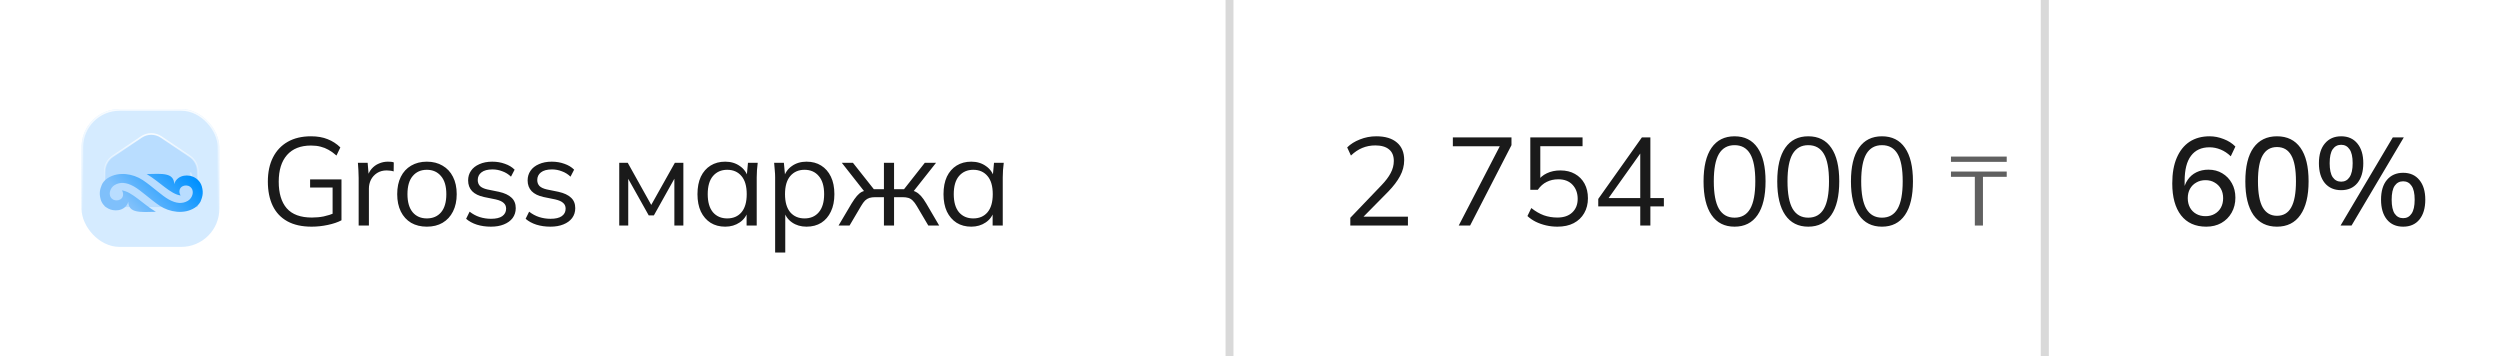
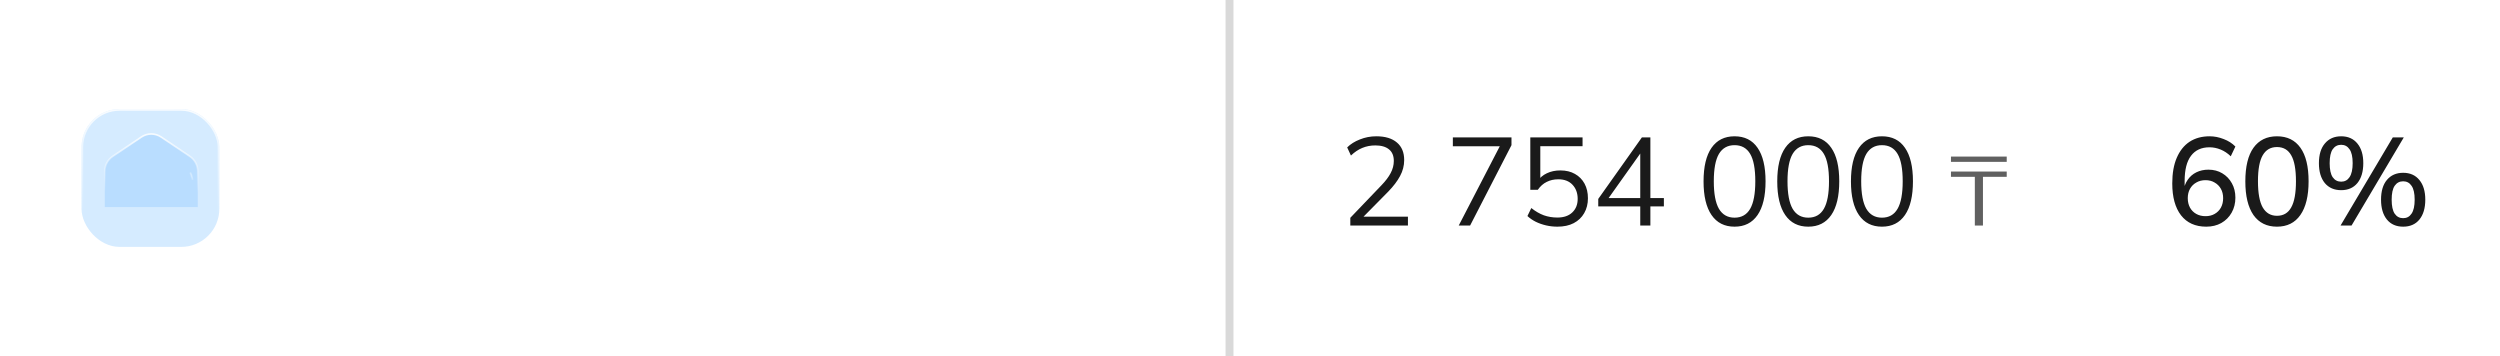
<svg xmlns="http://www.w3.org/2000/svg" width="920" height="131" viewBox="0 0 920 131" fill="none">
  <path d="M0 65.5C0 38.803 0 25.454 6.567 15.957C9.105 12.286 12.286 9.105 15.957 6.567C25.454 0 38.803 0 65.5 0H454V131H65.5C38.803 131 25.454 131 15.957 124.433C12.286 121.895 9.105 118.714 6.567 115.043C0 105.546 0 92.198 0 65.5V65.5Z" fill="white" />
  <g filter="url(#filter0_b_2056_194)">
    <rect x="30" y="40.142" width="50.717" height="50.717" rx="14.017" fill="white" />
    <rect x="30" y="40.142" width="50.717" height="50.717" rx="14.017" fill="#B9DDFF" fill-opacity="0.6" />
    <rect x="30.305" y="40.447" width="50.105" height="50.105" rx="13.712" stroke="url(#paint0_linear_2056_194)" stroke-width="0.611" />
  </g>
  <path fill-rule="evenodd" clip-rule="evenodd" d="M59.313 50.429L69.843 57.529C71.678 58.766 72.773 60.836 72.773 63.067V76.194H38.554V63.067C38.554 60.837 39.649 58.766 41.484 57.529L52.012 50.429C54.23 48.934 57.096 48.934 59.313 50.429ZM70.028 63.509L70.878 66.18C70.835 65.806 70.761 65.404 70.651 64.969C70.519 64.447 70.307 63.953 70.028 63.509Z" fill="#B9DDFF" />
  <path d="M69.843 57.529L69.672 57.782L69.672 57.782L69.843 57.529ZM59.313 50.429L59.142 50.683L59.142 50.683L59.313 50.429ZM72.773 76.194V76.499H73.078V76.194H72.773ZM38.554 76.194H38.249V76.499H38.554V76.194ZM41.484 57.529L41.655 57.782L41.655 57.782L41.484 57.529ZM52.012 50.429L52.183 50.683L52.183 50.683L52.012 50.429ZM70.878 66.18L70.587 66.273L71.182 66.145L70.878 66.18ZM70.028 63.509L70.287 63.346L69.737 63.601L70.028 63.509ZM70.651 64.969L70.355 65.044L70.355 65.044L70.651 64.969ZM70.014 57.276L59.484 50.176L59.142 50.683L69.672 57.782L70.014 57.276ZM73.078 63.067C73.078 60.735 71.934 58.57 70.014 57.276L69.672 57.782C71.422 58.962 72.467 60.936 72.467 63.067H73.078ZM73.078 76.194V63.067H72.467V76.194H73.078ZM38.554 76.499H72.773V75.888H38.554V76.499ZM38.249 63.067V76.194H38.86V63.067H38.249ZM41.314 57.276C39.393 58.57 38.249 60.737 38.249 63.067H38.86C38.86 60.938 39.905 58.962 41.655 57.782L41.314 57.276ZM51.842 50.176L41.314 57.276L41.655 57.782L52.183 50.683L51.842 50.176ZM59.484 50.176C57.163 48.611 54.162 48.611 51.842 50.176L52.183 50.683C54.297 49.257 57.028 49.257 59.142 50.683L59.484 50.176ZM71.169 66.087L70.319 63.416L69.737 63.601L70.587 66.273L71.169 66.087ZM70.355 65.044C70.462 65.467 70.533 65.856 70.575 66.216L71.182 66.145C71.136 65.757 71.061 65.342 70.948 64.895L70.355 65.044ZM69.769 63.671C70.032 64.089 70.231 64.552 70.355 65.044L70.948 64.895C70.808 64.341 70.583 63.818 70.287 63.346L69.769 63.671Z" fill="url(#paint1_linear_2056_194)" />
-   <path d="M73.782 74.209C73.278 75.121 72.548 75.909 71.614 76.497C67.712 78.955 62.356 78.098 58.802 75.731C55.25 73.362 51.775 69.975 49.147 68.544C46.522 67.112 44.233 66.874 42.16 68.115C40.435 69.148 39.565 71.962 41.411 73.296C42.223 73.882 43.416 73.886 44.261 73.398C45.462 72.703 45.579 71.12 44.851 70.06C48.594 70.534 52.599 75.167 57.369 77.941C51.514 78.096 47.355 78.481 47.208 74.248C46.958 75.216 46.396 75.963 45.656 76.493C44.424 77.374 42.881 77.579 41.441 77.304C39.276 76.886 37.616 75.349 37.068 73.443C36.331 70.888 36.923 69.382 37.432 68.078C37.509 67.886 37.593 67.698 37.703 67.52C38.197 66.721 38.874 66.028 39.712 65.5C43.614 63.042 48.947 63.885 52.524 66.266C56.104 68.649 59.551 72.02 62.181 73.454C64.809 74.887 67.096 75.123 69.168 73.882C70.893 72.849 71.761 70.035 69.915 68.701C69.105 68.118 67.913 68.111 67.068 68.602C65.866 69.297 65.749 70.878 66.478 71.937C62.734 71.463 58.73 66.833 53.957 64.056C59.815 63.901 63.971 63.516 64.118 67.749C64.368 66.781 64.933 66.034 65.672 65.504C66.905 64.623 68.445 64.418 69.885 64.695C72.053 65.111 73.712 66.649 74.261 68.554C75.052 71.3 74.308 72.835 73.782 74.209Z" fill="url(#paint2_linear_2056_194)" />
-   <path d="M114.669 83.414C111.111 83.414 108.137 82.755 105.745 81.436C103.353 80.117 101.559 78.216 100.363 75.732C99.167 73.248 98.569 70.273 98.569 66.808C98.569 63.373 99.197 60.414 100.455 57.93C101.712 55.446 103.521 53.529 105.883 52.18C108.244 50.831 111.096 50.156 114.439 50.156C116.8 50.156 118.839 50.509 120.557 51.214C122.305 51.889 123.869 52.901 125.249 54.25L123.823 57.24C122.811 56.351 121.829 55.645 120.879 55.124C119.959 54.603 118.993 54.219 117.981 53.974C116.969 53.698 115.788 53.56 114.439 53.56C110.605 53.56 107.661 54.725 105.607 57.056C103.583 59.356 102.571 62.622 102.571 66.854C102.571 71.117 103.552 74.383 105.515 76.652C107.508 78.921 110.59 80.056 114.761 80.056C116.294 80.056 117.751 79.918 119.131 79.642C120.541 79.335 121.906 78.906 123.225 78.354L122.397 80.424V69.016H114.117V66.026H125.663V81.068C124.344 81.773 122.673 82.341 120.649 82.77C118.655 83.199 116.662 83.414 114.669 83.414ZM131.985 83V65.474C131.985 64.554 131.954 63.619 131.893 62.668C131.862 61.717 131.801 60.797 131.709 59.908H135.297L135.757 65.52L135.113 65.566C135.42 64.186 135.956 63.051 136.723 62.162C137.49 61.273 138.394 60.613 139.437 60.184C140.48 59.724 141.568 59.494 142.703 59.494C143.163 59.494 143.562 59.509 143.899 59.54C144.267 59.571 144.604 59.647 144.911 59.77L144.865 63.082C144.405 62.929 143.976 62.837 143.577 62.806C143.209 62.745 142.78 62.714 142.289 62.714C140.94 62.714 139.759 63.036 138.747 63.68C137.766 64.324 137.014 65.152 136.493 66.164C136.002 67.176 135.757 68.249 135.757 69.384V83H131.985ZM157.074 83.414C154.866 83.414 152.934 82.939 151.278 81.988C149.653 81.007 148.396 79.627 147.506 77.848C146.617 76.039 146.172 73.907 146.172 71.454C146.172 68.97 146.617 66.839 147.506 65.06C148.396 63.281 149.653 61.917 151.278 60.966C152.934 59.985 154.866 59.494 157.074 59.494C159.313 59.494 161.245 59.985 162.87 60.966C164.526 61.917 165.799 63.281 166.688 65.06C167.608 66.839 168.068 68.97 168.068 71.454C168.068 73.907 167.608 76.039 166.688 77.848C165.799 79.627 164.526 81.007 162.87 81.988C161.245 82.939 159.313 83.414 157.074 83.414ZM157.074 80.378C159.282 80.378 161.03 79.627 162.318 78.124C163.606 76.591 164.25 74.367 164.25 71.454C164.25 68.51 163.591 66.287 162.272 64.784C160.984 63.251 159.252 62.484 157.074 62.484C154.897 62.484 153.164 63.251 151.876 64.784C150.588 66.287 149.944 68.51 149.944 71.454C149.944 74.367 150.588 76.591 151.876 78.124C153.164 79.627 154.897 80.378 157.074 80.378ZM180.64 83.414C178.8 83.414 177.082 83.169 175.488 82.678C173.893 82.157 172.574 81.436 171.532 80.516L172.82 77.894C173.954 78.783 175.181 79.443 176.5 79.872C177.849 80.301 179.244 80.516 180.686 80.516C182.526 80.516 183.906 80.194 184.826 79.55C185.776 78.875 186.252 77.955 186.252 76.79C186.252 75.901 185.945 75.195 185.332 74.674C184.749 74.122 183.783 73.693 182.434 73.386L178.156 72.512C176.193 72.083 174.721 71.362 173.74 70.35C172.758 69.307 172.268 67.989 172.268 66.394C172.268 65.045 172.62 63.864 173.326 62.852C174.031 61.809 175.058 60.997 176.408 60.414C177.757 59.801 179.336 59.494 181.146 59.494C182.832 59.494 184.381 59.755 185.792 60.276C187.233 60.767 188.429 61.487 189.38 62.438L188.046 65.014C187.126 64.125 186.068 63.465 184.872 63.036C183.706 62.576 182.495 62.346 181.238 62.346C179.428 62.346 178.064 62.714 177.144 63.45C176.254 64.155 175.81 65.091 175.81 66.256C175.81 67.145 176.086 67.881 176.638 68.464C177.22 69.016 178.11 69.43 179.306 69.706L183.584 70.58C185.669 71.04 187.218 71.761 188.23 72.742C189.272 73.693 189.794 74.981 189.794 76.606C189.794 77.986 189.41 79.197 188.644 80.24C187.877 81.252 186.804 82.034 185.424 82.586C184.074 83.138 182.48 83.414 180.64 83.414ZM202.54 83.414C200.7 83.414 198.983 83.169 197.388 82.678C195.793 82.157 194.475 81.436 193.432 80.516L194.72 77.894C195.855 78.783 197.081 79.443 198.4 79.872C199.749 80.301 201.145 80.516 202.586 80.516C204.426 80.516 205.806 80.194 206.726 79.55C207.677 78.875 208.152 77.955 208.152 76.79C208.152 75.901 207.845 75.195 207.232 74.674C206.649 74.122 205.683 73.693 204.334 73.386L200.056 72.512C198.093 72.083 196.621 71.362 195.64 70.35C194.659 69.307 194.168 67.989 194.168 66.394C194.168 65.045 194.521 63.864 195.226 62.852C195.931 61.809 196.959 60.997 198.308 60.414C199.657 59.801 201.237 59.494 203.046 59.494C204.733 59.494 206.281 59.755 207.692 60.276C209.133 60.767 210.329 61.487 211.28 62.438L209.946 65.014C209.026 64.125 207.968 63.465 206.772 63.036C205.607 62.576 204.395 62.346 203.138 62.346C201.329 62.346 199.964 62.714 199.044 63.45C198.155 64.155 197.71 65.091 197.71 66.256C197.71 67.145 197.986 67.881 198.538 68.464C199.121 69.016 200.01 69.43 201.206 69.706L205.484 70.58C207.569 71.04 209.118 71.761 210.13 72.742C211.173 73.693 211.694 74.981 211.694 76.606C211.694 77.986 211.311 79.197 210.544 80.24C209.777 81.252 208.704 82.034 207.324 82.586C205.975 83.138 204.38 83.414 202.54 83.414ZM227.879 83V59.908H231.007L239.655 75.41L248.349 59.908H251.477V83H248.165V64.048H249.131L240.621 79.274H238.735L230.179 64.002H231.191V83H227.879ZM266.88 83.414C264.825 83.414 263.031 82.939 261.498 81.988C259.964 81.007 258.768 79.627 257.91 77.848C257.082 76.069 256.668 73.938 256.668 71.454C256.668 68.939 257.082 66.793 257.91 65.014C258.768 63.235 259.964 61.871 261.498 60.92C263.031 59.969 264.825 59.494 266.88 59.494C268.965 59.494 270.759 60.031 272.262 61.104C273.795 62.147 274.807 63.573 275.298 65.382H274.746L275.252 59.908H278.84C278.748 60.797 278.656 61.702 278.564 62.622C278.502 63.511 278.472 64.385 278.472 65.244V83H274.746V77.572H275.252C274.761 79.381 273.749 80.807 272.216 81.85C270.682 82.893 268.904 83.414 266.88 83.414ZM267.616 80.378C269.824 80.378 271.572 79.627 272.86 78.124C274.148 76.591 274.792 74.367 274.792 71.454C274.792 68.51 274.148 66.287 272.86 64.784C271.572 63.251 269.824 62.484 267.616 62.484C265.438 62.484 263.69 63.251 262.372 64.784C261.084 66.287 260.44 68.51 260.44 71.454C260.44 74.367 261.084 76.591 262.372 78.124C263.69 79.627 265.438 80.378 267.616 80.378ZM285.25 92.936V65.244C285.25 64.385 285.204 63.511 285.112 62.622C285.051 61.702 284.974 60.797 284.882 59.908H288.47L288.976 65.382H288.424C288.915 63.573 289.911 62.147 291.414 61.104C292.917 60.031 294.711 59.494 296.796 59.494C298.881 59.494 300.675 59.969 302.178 60.92C303.711 61.871 304.907 63.235 305.766 65.014C306.625 66.793 307.054 68.939 307.054 71.454C307.054 73.938 306.625 76.069 305.766 77.848C304.938 79.627 303.757 81.007 302.224 81.988C300.691 82.939 298.881 83.414 296.796 83.414C294.741 83.414 292.963 82.893 291.46 81.85C289.957 80.807 288.961 79.381 288.47 77.572H288.976V92.936H285.25ZM296.06 80.378C298.268 80.378 300.016 79.627 301.304 78.124C302.623 76.591 303.282 74.367 303.282 71.454C303.282 68.51 302.623 66.287 301.304 64.784C300.016 63.251 298.268 62.484 296.06 62.484C293.883 62.484 292.135 63.251 290.816 64.784C289.528 66.287 288.884 68.51 288.884 71.454C288.884 74.367 289.528 76.591 290.816 78.124C292.135 79.627 293.883 80.378 296.06 80.378ZM308.588 83L313.372 74.904C314.108 73.708 314.767 72.773 315.35 72.098C315.933 71.423 316.546 70.917 317.19 70.58C317.865 70.243 318.631 70.028 319.49 69.936L318.57 71.086L309.784 59.908H313.878L321.56 69.614H325.286V59.908H329.012V69.614H332.692L340.328 59.908H344.468L335.636 71.086L334.67 69.936C335.559 70.028 336.326 70.243 336.97 70.58C337.645 70.917 338.289 71.423 338.902 72.098C339.515 72.773 340.175 73.708 340.88 74.904L345.618 83H341.616L337.384 75.824C336.863 74.935 336.357 74.26 335.866 73.8C335.406 73.34 334.885 73.018 334.302 72.834C333.719 72.65 332.983 72.558 332.094 72.558H329.012V83H325.286V72.558H322.158C321.269 72.558 320.533 72.65 319.95 72.834C319.367 73.018 318.831 73.34 318.34 73.8C317.88 74.26 317.389 74.935 316.868 75.824L312.636 83H308.588ZM357.422 83.414C355.368 83.414 353.574 82.939 352.04 81.988C350.507 81.007 349.311 79.627 348.452 77.848C347.624 76.069 347.21 73.938 347.21 71.454C347.21 68.939 347.624 66.793 348.452 65.014C349.311 63.235 350.507 61.871 352.04 60.92C353.574 59.969 355.368 59.494 357.422 59.494C359.508 59.494 361.302 60.031 362.804 61.104C364.338 62.147 365.35 63.573 365.84 65.382H365.288L365.794 59.908H369.382C369.29 60.797 369.198 61.702 369.106 62.622C369.045 63.511 369.014 64.385 369.014 65.244V83H365.288V77.572H365.794C365.304 79.381 364.292 80.807 362.758 81.85C361.225 82.893 359.446 83.414 357.422 83.414ZM358.158 80.378C360.366 80.378 362.114 79.627 363.402 78.124C364.69 76.591 365.334 74.367 365.334 71.454C365.334 68.51 364.69 66.287 363.402 64.784C362.114 63.251 360.366 62.484 358.158 62.484C355.981 62.484 354.233 63.251 352.914 64.784C351.626 66.287 350.982 68.51 350.982 71.454C350.982 74.367 351.626 76.591 352.914 78.124C354.233 79.627 355.981 80.378 358.158 80.378Z" fill="#1A1A1A" />
  <rect x="451" width="3" height="131" fill="#D9D9D9" />
  <rect width="300" height="131" transform="translate(454)" fill="white" />
  <path d="M496.913 83V80.148L508.413 68.142C509.916 66.578 511.035 65.091 511.771 63.68C512.538 62.239 512.921 60.751 512.921 59.218C512.921 57.347 512.339 55.937 511.173 54.986C510.008 54.005 508.321 53.514 506.113 53.514C504.396 53.514 502.801 53.821 501.329 54.434C499.888 55.017 498.493 55.952 497.143 57.24L495.763 54.25C496.99 53.023 498.554 52.042 500.455 51.306C502.357 50.539 504.365 50.156 506.481 50.156C509.763 50.156 512.293 50.923 514.071 52.456C515.85 53.959 516.739 56.105 516.739 58.896C516.739 60.951 516.233 62.913 515.221 64.784C514.24 66.624 512.799 68.525 510.897 70.488L500.731 80.792V79.734H518.119V83H496.913ZM536.812 83L552.774 52.18V53.836H534.65V50.57H556.224V53.422L540.998 83H536.812ZM573.134 83.414C571.723 83.414 570.343 83.261 568.994 82.954C567.644 82.647 566.372 82.203 565.176 81.62C564.01 81.037 562.983 80.332 562.094 79.504L563.52 76.56C565.022 77.756 566.556 78.645 568.12 79.228C569.684 79.78 571.355 80.056 573.134 80.056C575.464 80.056 577.289 79.427 578.608 78.17C579.926 76.913 580.586 75.257 580.586 73.202C580.586 71.086 579.957 69.353 578.7 68.004C577.442 66.655 575.694 65.98 573.456 65.98C571.861 65.98 570.435 66.302 569.178 66.946C567.92 67.559 566.832 68.525 565.912 69.844H563.152V50.57H582.38V53.79H566.832V66.716H565.82C566.648 65.428 567.782 64.447 569.224 63.772C570.696 63.067 572.352 62.714 574.192 62.714C576.277 62.714 578.071 63.143 579.574 64.002C581.107 64.861 582.288 66.057 583.116 67.59C583.944 69.123 584.358 70.917 584.358 72.972C584.358 75.027 583.898 76.851 582.978 78.446C582.088 80.01 580.8 81.237 579.114 82.126C577.458 82.985 575.464 83.414 573.134 83.414ZM603.614 83V75.962H588.158V73.202L604.212 50.57H607.34V72.88H612.308V75.962H607.34V83H603.614ZM603.614 72.88V55.078H604.626L591.286 73.846V72.88H603.614ZM638.314 83.414C634.634 83.414 631.813 81.988 629.85 79.136C627.887 76.284 626.906 72.159 626.906 66.762C626.906 61.334 627.887 57.209 629.85 54.388C631.813 51.567 634.634 50.156 638.314 50.156C642.025 50.156 644.846 51.567 646.778 54.388C648.741 57.209 649.722 61.319 649.722 66.716C649.722 72.144 648.741 76.284 646.778 79.136C644.815 81.988 641.994 83.414 638.314 83.414ZM638.314 80.102C640.89 80.102 642.807 79.013 644.064 76.836C645.321 74.659 645.95 71.285 645.95 66.716C645.95 62.116 645.321 58.758 644.064 56.642C642.807 54.495 640.89 53.422 638.314 53.422C635.769 53.422 633.852 54.495 632.564 56.642C631.307 58.789 630.678 62.147 630.678 66.716C630.678 71.285 631.307 74.659 632.564 76.836C633.852 79.013 635.769 80.102 638.314 80.102ZM665.436 83.414C661.756 83.414 658.935 81.988 656.972 79.136C655.009 76.284 654.028 72.159 654.028 66.762C654.028 61.334 655.009 57.209 656.972 54.388C658.935 51.567 661.756 50.156 665.436 50.156C669.147 50.156 671.968 51.567 673.9 54.388C675.863 57.209 676.844 61.319 676.844 66.716C676.844 72.144 675.863 76.284 673.9 79.136C671.937 81.988 669.116 83.414 665.436 83.414ZM665.436 80.102C668.012 80.102 669.929 79.013 671.186 76.836C672.443 74.659 673.072 71.285 673.072 66.716C673.072 62.116 672.443 58.758 671.186 56.642C669.929 54.495 668.012 53.422 665.436 53.422C662.891 53.422 660.974 54.495 659.686 56.642C658.429 58.789 657.8 62.147 657.8 66.716C657.8 71.285 658.429 74.659 659.686 76.836C660.974 79.013 662.891 80.102 665.436 80.102ZM692.558 83.414C688.878 83.414 686.057 81.988 684.094 79.136C682.131 76.284 681.15 72.159 681.15 66.762C681.15 61.334 682.131 57.209 684.094 54.388C686.057 51.567 688.878 50.156 692.558 50.156C696.269 50.156 699.09 51.567 701.022 54.388C702.985 57.209 703.966 61.319 703.966 66.716C703.966 72.144 702.985 76.284 701.022 79.136C699.059 81.988 696.238 83.414 692.558 83.414ZM692.558 80.102C695.134 80.102 697.051 79.013 698.308 76.836C699.565 74.659 700.194 71.285 700.194 66.716C700.194 62.116 699.565 58.758 698.308 56.642C697.051 54.495 695.134 53.422 692.558 53.422C690.013 53.422 688.096 54.495 686.808 56.642C685.551 58.789 684.922 62.147 684.922 66.716C684.922 71.285 685.551 74.659 686.808 76.836C688.096 79.013 690.013 80.102 692.558 80.102Z" fill="#1A1A1A" />
  <path d="M726.738 83V65.072H717.954V63.128H738.474V65.072H729.726V83H726.738ZM717.954 59.564V57.62H738.474V59.564H717.954Z" fill="#606060" />
-   <rect x="751" width="3" height="131" fill="#D9D9D9" />
-   <path d="M754 0H854.5C881.197 0 894.546 0 904.043 6.567C907.714 9.105 910.895 12.286 913.433 15.957C920 25.454 920 38.803 920 65.5V65.5C920 92.198 920 105.546 913.433 115.043C910.895 118.714 907.714 121.895 904.043 124.433C894.546 131 881.197 131 854.5 131H754V0Z" fill="white" />
  <path d="M811.904 83.414C807.887 83.414 804.789 82.019 802.612 79.228C800.465 76.437 799.392 72.527 799.392 67.498C799.392 63.757 799.944 60.613 801.048 58.068C802.152 55.492 803.716 53.529 805.74 52.18C807.795 50.831 810.263 50.156 813.146 50.156C814.863 50.156 816.581 50.493 818.298 51.168C820.015 51.812 821.457 52.732 822.622 53.928L820.92 57.516C819.785 56.412 818.543 55.584 817.194 55.032C815.845 54.48 814.48 54.204 813.1 54.204C810.125 54.204 807.856 55.247 806.292 57.332C804.728 59.387 803.946 62.469 803.946 66.578V70.488H803.486C803.701 68.832 804.222 67.406 805.05 66.21C805.878 64.983 806.951 64.048 808.27 63.404C809.589 62.76 811.061 62.438 812.686 62.438C814.618 62.438 816.32 62.883 817.792 63.772C819.295 64.661 820.475 65.888 821.334 67.452C822.193 68.985 822.622 70.749 822.622 72.742C822.622 74.797 822.162 76.637 821.242 78.262C820.322 79.887 819.049 81.16 817.424 82.08C815.829 82.969 813.989 83.414 811.904 83.414ZM811.628 79.55C812.916 79.55 814.035 79.274 814.986 78.722C815.967 78.17 816.734 77.403 817.286 76.422C817.838 75.41 818.114 74.245 818.114 72.926C818.114 71.607 817.838 70.457 817.286 69.476C816.734 68.495 815.967 67.728 814.986 67.176C814.035 66.593 812.916 66.302 811.628 66.302C810.34 66.302 809.205 66.593 808.224 67.176C807.243 67.728 806.476 68.495 805.924 69.476C805.372 70.457 805.096 71.607 805.096 72.926C805.096 74.245 805.372 75.41 805.924 76.422C806.476 77.403 807.243 78.17 808.224 78.722C809.205 79.274 810.34 79.55 811.628 79.55ZM837.922 83.414C834.181 83.414 831.298 81.988 829.274 79.136C827.281 76.253 826.284 72.129 826.284 66.762C826.284 61.303 827.281 57.179 829.274 54.388C831.298 51.567 834.181 50.156 837.922 50.156C841.694 50.156 844.577 51.567 846.57 54.388C848.563 57.179 849.56 61.288 849.56 66.716C849.56 72.113 848.548 76.253 846.524 79.136C844.531 81.988 841.663 83.414 837.922 83.414ZM837.922 79.412C840.283 79.412 842.031 78.385 843.166 76.33C844.331 74.275 844.914 71.071 844.914 66.716C844.914 62.331 844.331 59.141 843.166 57.148C842.031 55.124 840.283 54.112 837.922 54.112C835.591 54.112 833.843 55.124 832.678 57.148C831.513 59.141 830.93 62.315 830.93 66.67C830.93 71.055 831.513 74.275 832.678 76.33C833.874 78.385 835.622 79.412 837.922 79.412ZM865.366 83H861.318L880.546 50.57H884.594L865.366 83ZM861.548 69.982C859.003 69.982 856.994 69.108 855.522 67.36C854.081 65.581 853.36 63.143 853.36 60.046C853.36 56.918 854.096 54.495 855.568 52.778C857.04 51.03 859.033 50.156 861.548 50.156C864.093 50.156 866.087 51.045 867.528 52.824C868.969 54.572 869.69 56.979 869.69 60.046C869.69 63.143 868.969 65.581 867.528 67.36C866.087 69.108 864.093 69.982 861.548 69.982ZM861.548 66.854C862.867 66.854 863.894 66.302 864.63 65.198C865.397 64.063 865.78 62.346 865.78 60.046C865.78 57.715 865.397 56.013 864.63 54.94C863.894 53.836 862.867 53.284 861.548 53.284C860.229 53.284 859.187 53.836 858.42 54.94C857.684 56.013 857.316 57.715 857.316 60.046C857.316 62.377 857.684 64.094 858.42 65.198C859.187 66.302 860.229 66.854 861.548 66.854ZM884.364 83.414C881.819 83.414 879.825 82.54 878.384 80.792C876.943 79.013 876.222 76.575 876.222 73.478C876.222 70.35 876.943 67.927 878.384 66.21C879.856 64.462 881.849 63.588 884.364 63.588C886.909 63.588 888.903 64.477 890.344 66.256C891.785 68.004 892.506 70.411 892.506 73.478C892.506 76.575 891.785 79.013 890.344 80.792C888.903 82.54 886.909 83.414 884.364 83.414ZM884.364 80.286C885.683 80.286 886.71 79.734 887.446 78.63C888.213 77.526 888.596 75.809 888.596 73.478C888.596 71.147 888.213 69.445 887.446 68.372C886.71 67.268 885.683 66.716 884.364 66.716C883.045 66.716 882.003 67.268 881.236 68.372C880.5 69.445 880.132 71.147 880.132 73.478C880.132 75.809 880.5 77.526 881.236 78.63C882.003 79.734 883.045 80.286 884.364 80.286Z" fill="#1A1A1A" />
  <defs>
    <filter id="filter0_b_2056_194" x="26.066" y="36.208" width="58.584" height="58.584" filterUnits="userSpaceOnUse" color-interpolation-filters="sRGB">
      <feFlood flood-opacity="0" result="BackgroundImageFix" />
      <feGaussianBlur in="BackgroundImageFix" stdDeviation="1.967" />
      <feComposite in2="SourceAlpha" operator="in" result="effect1_backgroundBlur_2056_194" />
      <feBlend mode="normal" in="SourceGraphic" in2="effect1_backgroundBlur_2056_194" result="shape" />
    </filter>
    <linearGradient id="paint0_linear_2056_194" x1="57.471" y1="32.534" x2="56.416" y2="80.692" gradientUnits="userSpaceOnUse">
      <stop stop-color="white" />
      <stop offset="0.996" stop-color="white" stop-opacity="0" />
    </linearGradient>
    <linearGradient id="paint1_linear_2056_194" x1="57.089" y1="45.275" x2="56.65" y2="70.809" gradientUnits="userSpaceOnUse">
      <stop stop-color="white" />
      <stop offset="0.996" stop-color="white" stop-opacity="0" />
    </linearGradient>
    <linearGradient id="paint2_linear_2056_194" x1="47.65" y1="74.951" x2="65.132" y2="58.745" gradientUnits="userSpaceOnUse">
      <stop stop-color="#7FC0FB" />
      <stop offset="1" stop-color="#0091FF" />
    </linearGradient>
  </defs>
</svg>